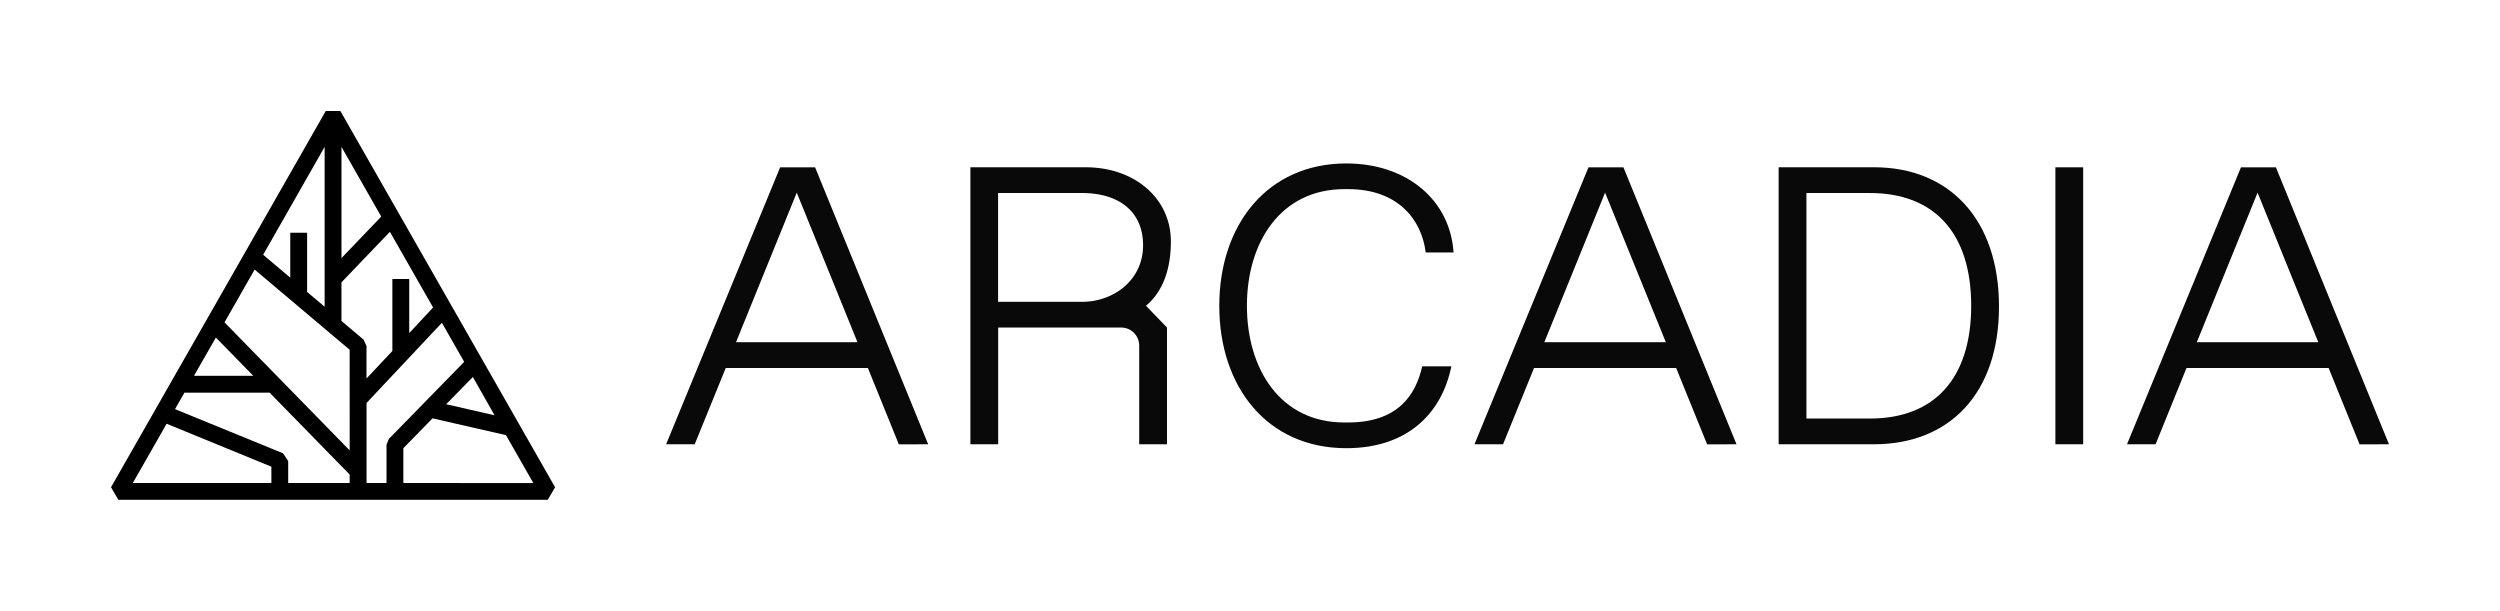
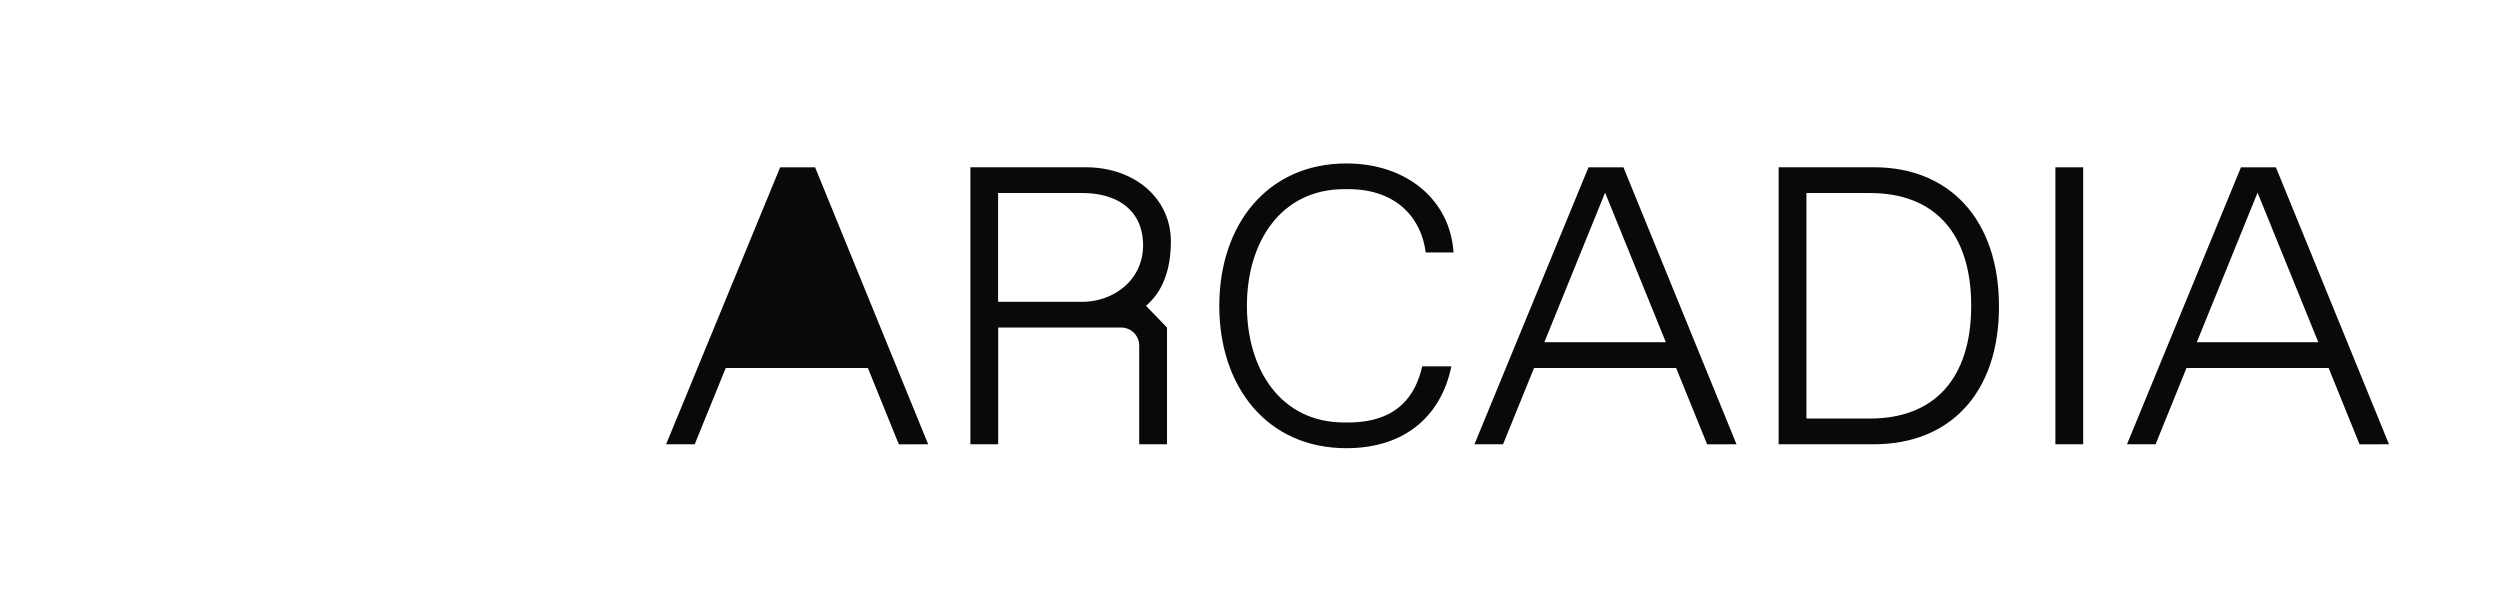
<svg xmlns="http://www.w3.org/2000/svg" viewBox="0 0 1216 297.08">
  <defs>
    <style>.cls-1{fill:#09090a;}</style>
  </defs>
  <g id="Layer_4" data-name="Layer 4">
-     <path d="M165.56,54h-7.12L54,237l3.56,6.09H266.44L270,237Zm75,148-23.55-5.39L230,183.38ZM166.1,71.45l19.34,33.9L166.1,125.52Zm-8.2,0v77.74L149.38,142V113.19h-8.19v21.88L128,123.91ZM105,164.18l18.2,18.61H94.36Zm27,70.75H64.6l16.45-28.82L132,227Zm38.08,0H140.18V224.25l-2.53-3.77L85.13,199l4.57-8h41.45l38.92,39.81Zm0-15.86L109.2,156.79l14.65-25.67,46.22,39Zm-4-62.95V137.33l23.57-24.58,21,36.82L199.05,162V135.7h-8.2v35l-12.58,13.39V168.28l-1.45-3.11ZM188,216.3v18.63h-9.71V196l36.65-39,10.84,19-36.62,37.47Zm8.19,18.63V218l14.2-14.52,35.72,8.17,13.31,23.32Z" />
-     <path class="cls-1" d="M451.46,216.09l-55-134.71h-17L324,216.09h13.91L353,179h69.14l15.06,37.14ZM387.54,93.7l29.54,72.74H358Z" />
+     <path class="cls-1" d="M451.46,216.09l-55-134.71h-17L324,216.09h13.91L353,179h69.14l15.06,37.14ZM387.54,93.7l29.54,72.74Z" />
    <path class="cls-1" d="M569.51,117.37c0-20.79-17.57-36-41.33-36H472V216.09h13.52V159.32h59.9a8.77,8.77,0,0,1,8.69,8.66v48.11h13.52V159.32l-10.22-10.59C566,141.49,569.51,130.31,569.51,117.37Zm-43.26,29.44H485.47V93.89h40.78c18.54,0,29.74,9.43,29.74,25.4C556,136.23,541.7,146.81,526.25,146.81Z" />
    <path class="cls-1" d="M654.83,218c29.94,0,46.51-17.1,51.11-39.81H691.75c-3.08,13.88-11.81,27.3-36,27.3h-1.93c-30.9,0-47.32-25.78-47.32-56.77S623,92,653.87,92h1.93c24.14,0,35.72,14.82,37.66,30.8H707c-1.54-25-22.2-43.3-52.14-43.3-38.43,0-61.8,29.82-61.8,69.27S616.4,218,654.83,218Z" />
    <path class="cls-1" d="M844.64,216.09l-55-134.71h-17L717.18,216.09h13.9L746.15,179h69.13l15.07,37.14ZM780.71,93.7l29.55,72.74H751.17Z" />
    <path class="cls-1" d="M911.48,216.09c36.69,0,60.83-24.63,60.83-67s-24.14-67.74-60.83-67.74H865.13V216.09ZM878.65,93.89h30.9c31.48,0,49.24,19.63,49.24,54.84S941,203.58,909.55,203.58h-30.9Z" />
    <path class="cls-1" d="M1013.26,216.09V81.38H999.74V216.09Z" />
    <path class="cls-1" d="M1162,216.09,1107,81.38h-17l-55.43,134.71h13.91L1063.51,179h69.13l15.06,37.14ZM1098.08,93.7l29.54,72.74h-59.09Z" />
  </g>
</svg>